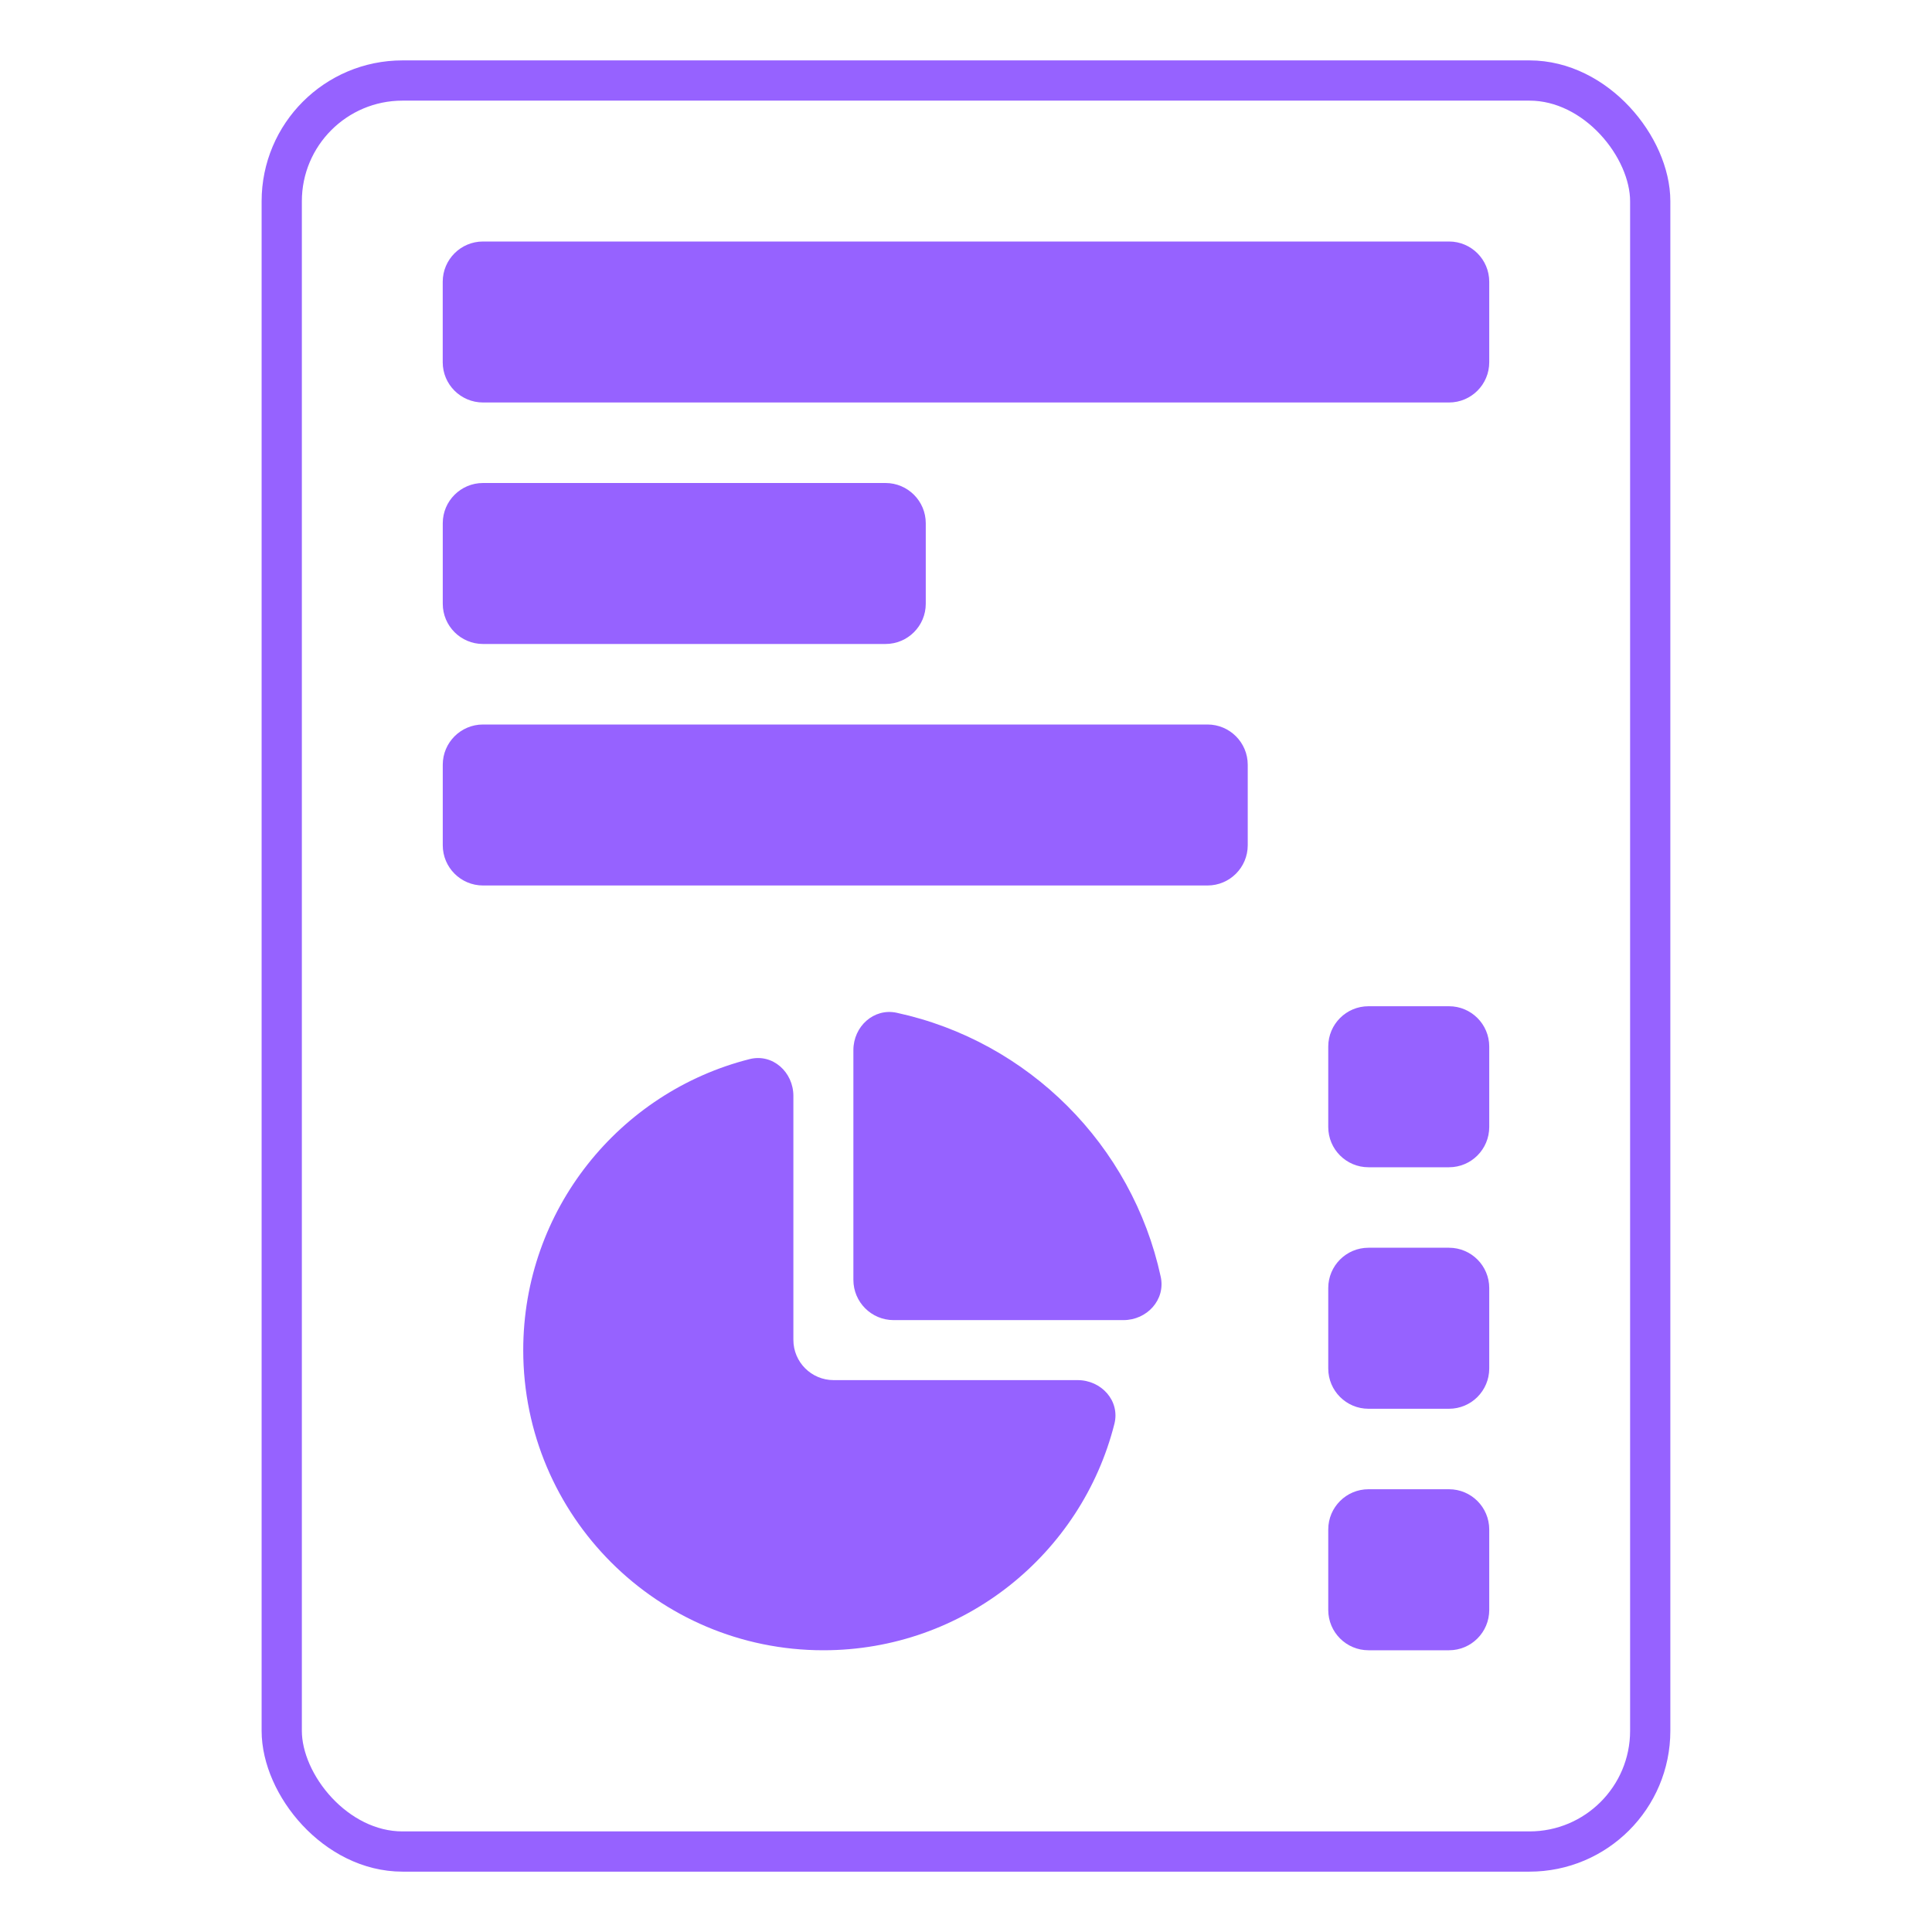
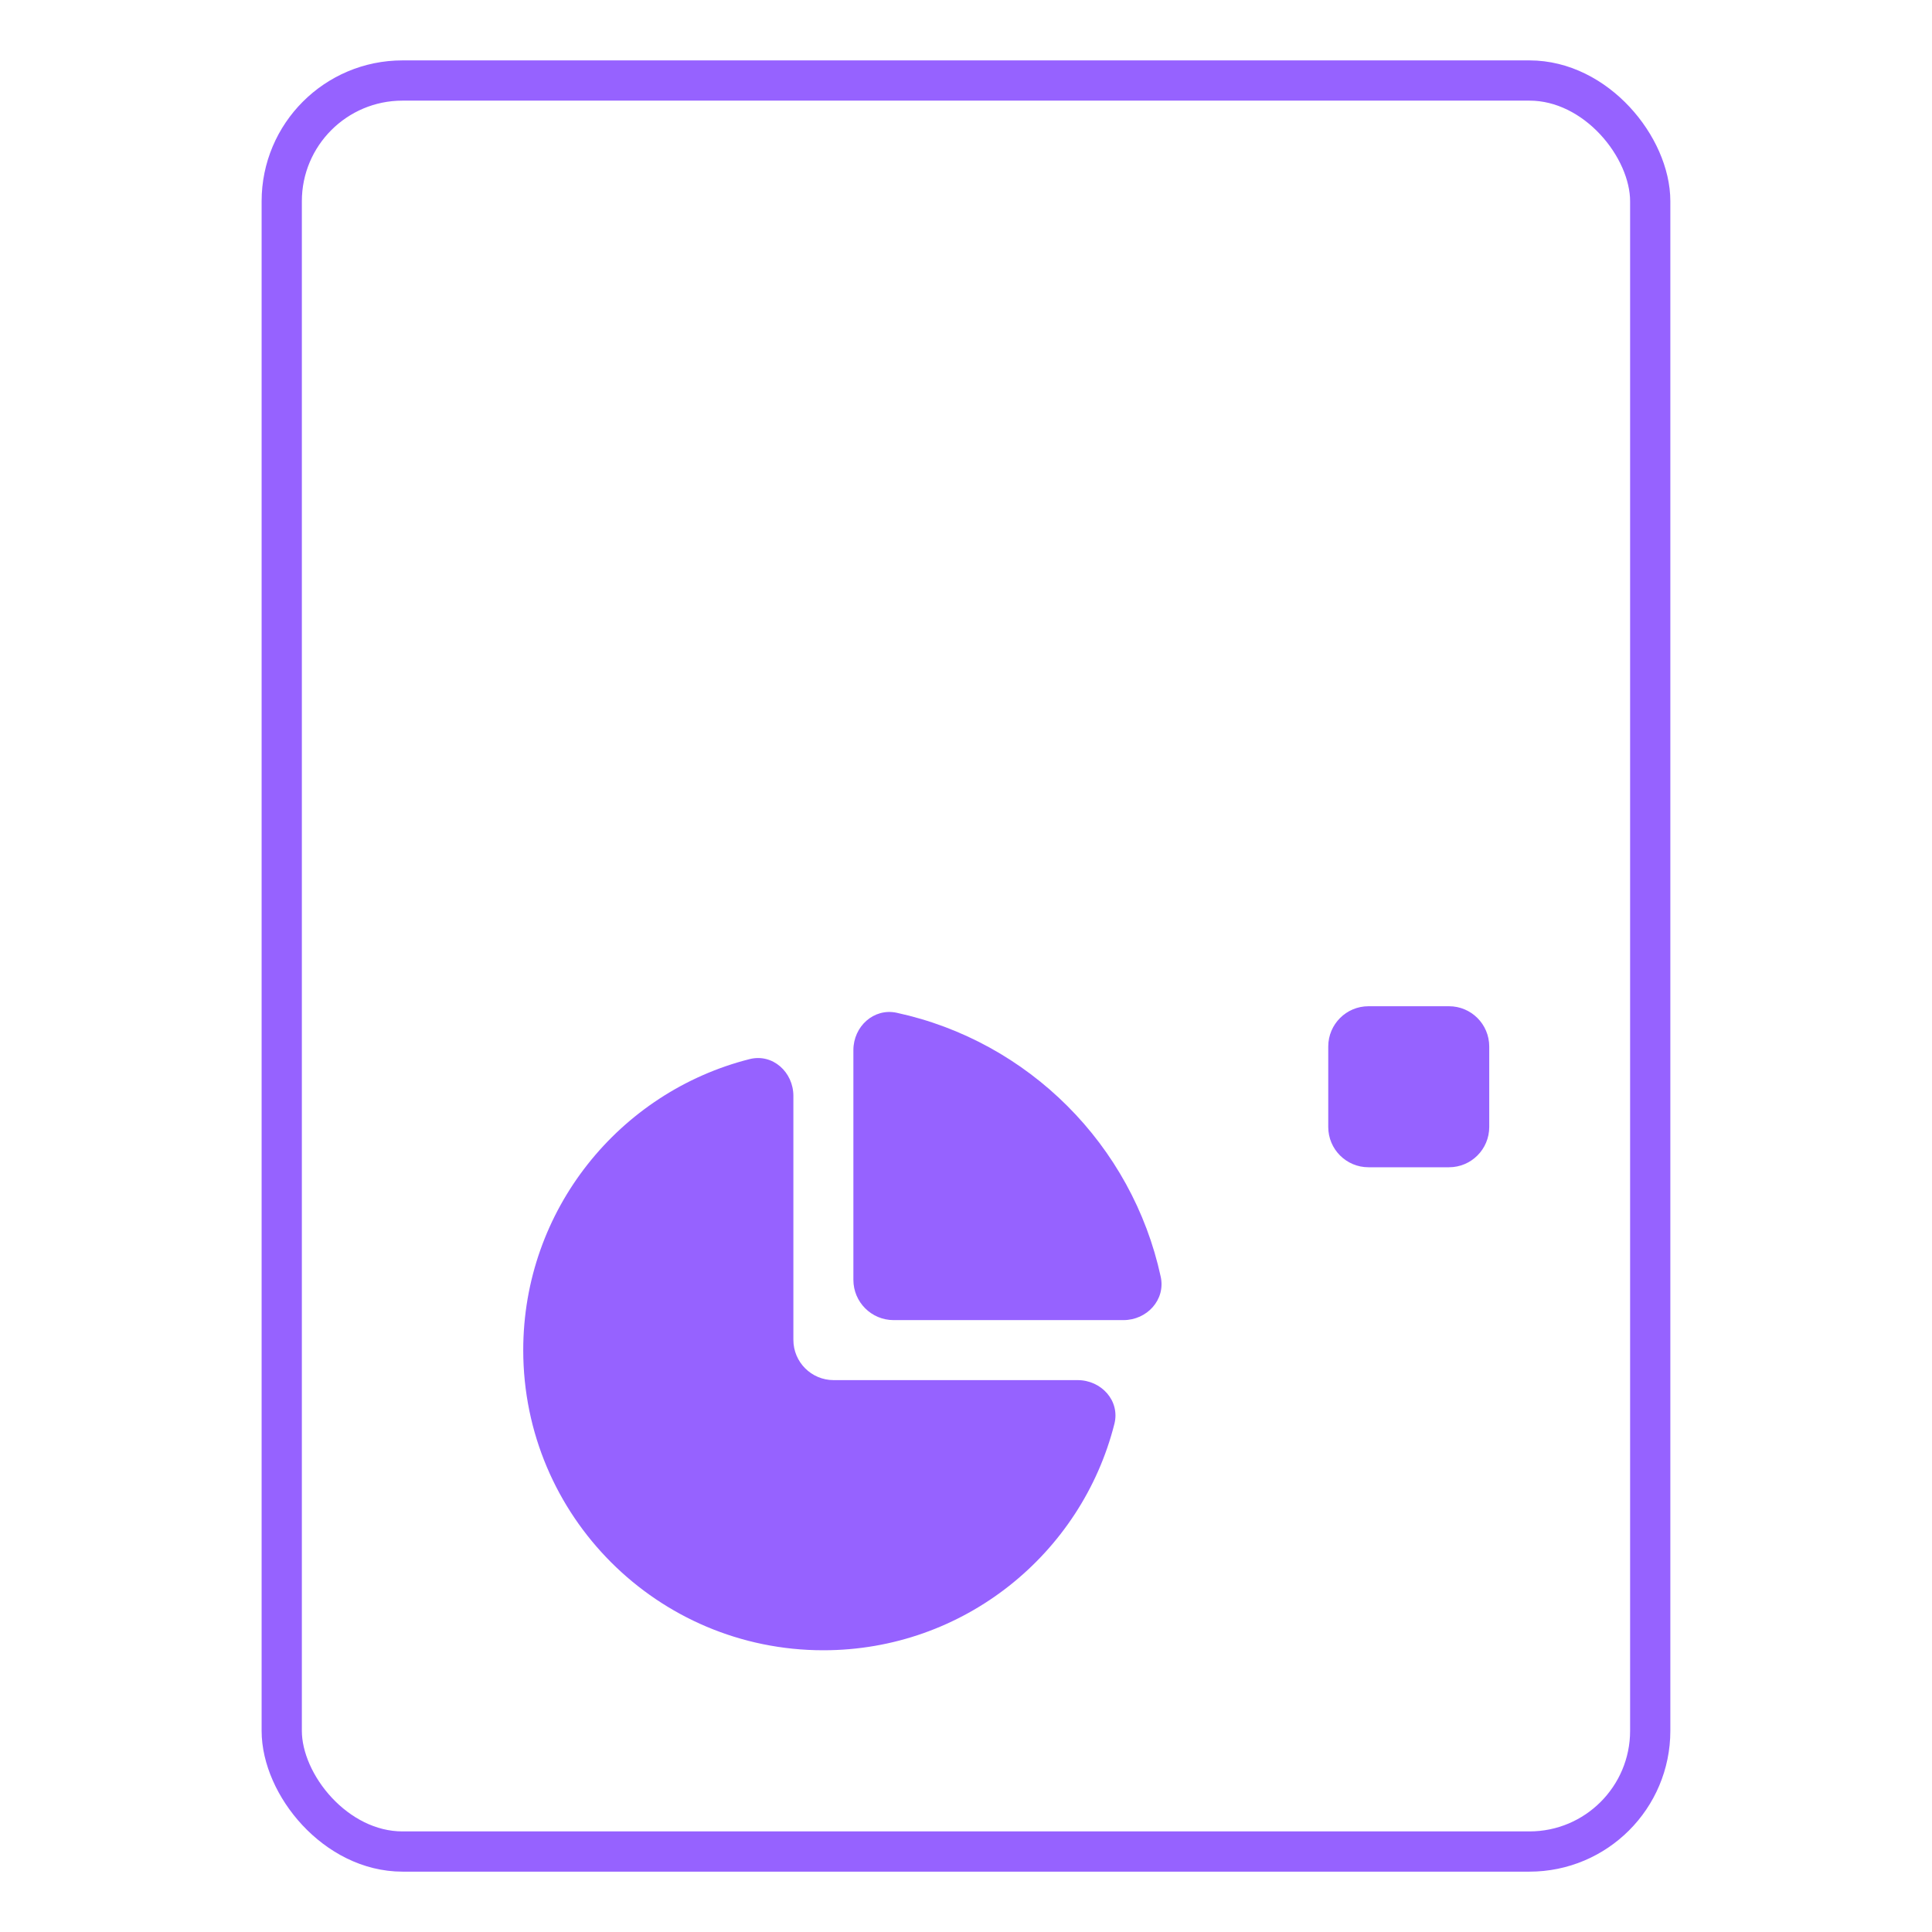
<svg xmlns="http://www.w3.org/2000/svg" width="52" height="52" viewBox="0 0 52 52" fill="none">
-   <path d="M11.917 14.083C11.917 13.485 12.402 13 13 13H23.833C24.432 13 24.917 13.485 24.917 14.083V16.25C24.917 16.848 24.432 17.333 23.833 17.333H13C12.402 17.333 11.917 16.848 11.917 16.25V14.083Z" fill="#9662FF" />
-   <path d="M11.917 20.583C11.917 19.985 12.402 19.5 13 19.5H32.5C33.098 19.5 33.583 19.985 33.583 20.583V22.75C33.583 23.348 33.098 23.833 32.5 23.833H13C12.402 23.833 11.917 23.348 11.917 22.75V20.583Z" fill="#9662FF" />
-   <path d="M11.916 7.583C11.916 6.985 12.402 6.5 13 6.5H39C39.598 6.5 40.083 6.985 40.083 7.583V9.75C40.083 10.348 39.598 10.833 39 10.833H13C12.402 10.833 11.916 10.348 11.916 9.75V7.583Z" fill="#9662FF" />
-   <path d="M35.75 41.167C35.75 40.568 36.235 40.083 36.833 40.083H39C39.598 40.083 40.083 40.568 40.083 41.167V43.333C40.083 43.932 39.598 44.417 39 44.417H36.833C36.235 44.417 35.75 43.932 35.75 43.333V41.167Z" fill="#9662FF" />
-   <path d="M35.75 34.667C35.75 34.068 36.235 33.583 36.833 33.583H39C39.598 33.583 40.083 34.068 40.083 34.667V36.833C40.083 37.432 39.598 37.917 39 37.917H36.833C36.235 37.917 35.75 37.432 35.75 36.833V34.667Z" fill="#9662FF" />
  <path d="M35.75 28.167C35.75 27.568 36.235 27.083 36.833 27.083H39C39.598 27.083 40.083 27.568 40.083 28.167V30.333C40.083 30.932 39.598 31.417 39 31.417H36.833C36.235 31.417 35.75 30.932 35.75 30.333V28.167Z" fill="#9662FF" />
  <rect x="7.583" y="2.167" width="36.833" height="47.667" rx="3.25" stroke="#9662FF" stroke-width="1.083" />
  <path d="M20.176 28.506C20.797 28.349 21.354 28.856 21.354 29.497V36.063C21.354 36.661 21.839 37.146 22.437 37.146H29.003C29.644 37.146 30.151 37.703 29.994 38.324C29.109 41.825 25.938 44.417 22.161 44.417C17.7 44.417 14.083 40.8 14.083 36.339C14.083 32.562 16.675 29.391 20.176 28.506ZM22.969 28.264C22.969 27.629 23.516 27.125 24.136 27.259C27.682 28.027 30.473 30.818 31.241 34.364C31.375 34.984 30.871 35.531 30.236 35.531H24.053C23.454 35.531 22.969 35.046 22.969 34.447V28.264Z" fill="#9662FF" />
</svg>